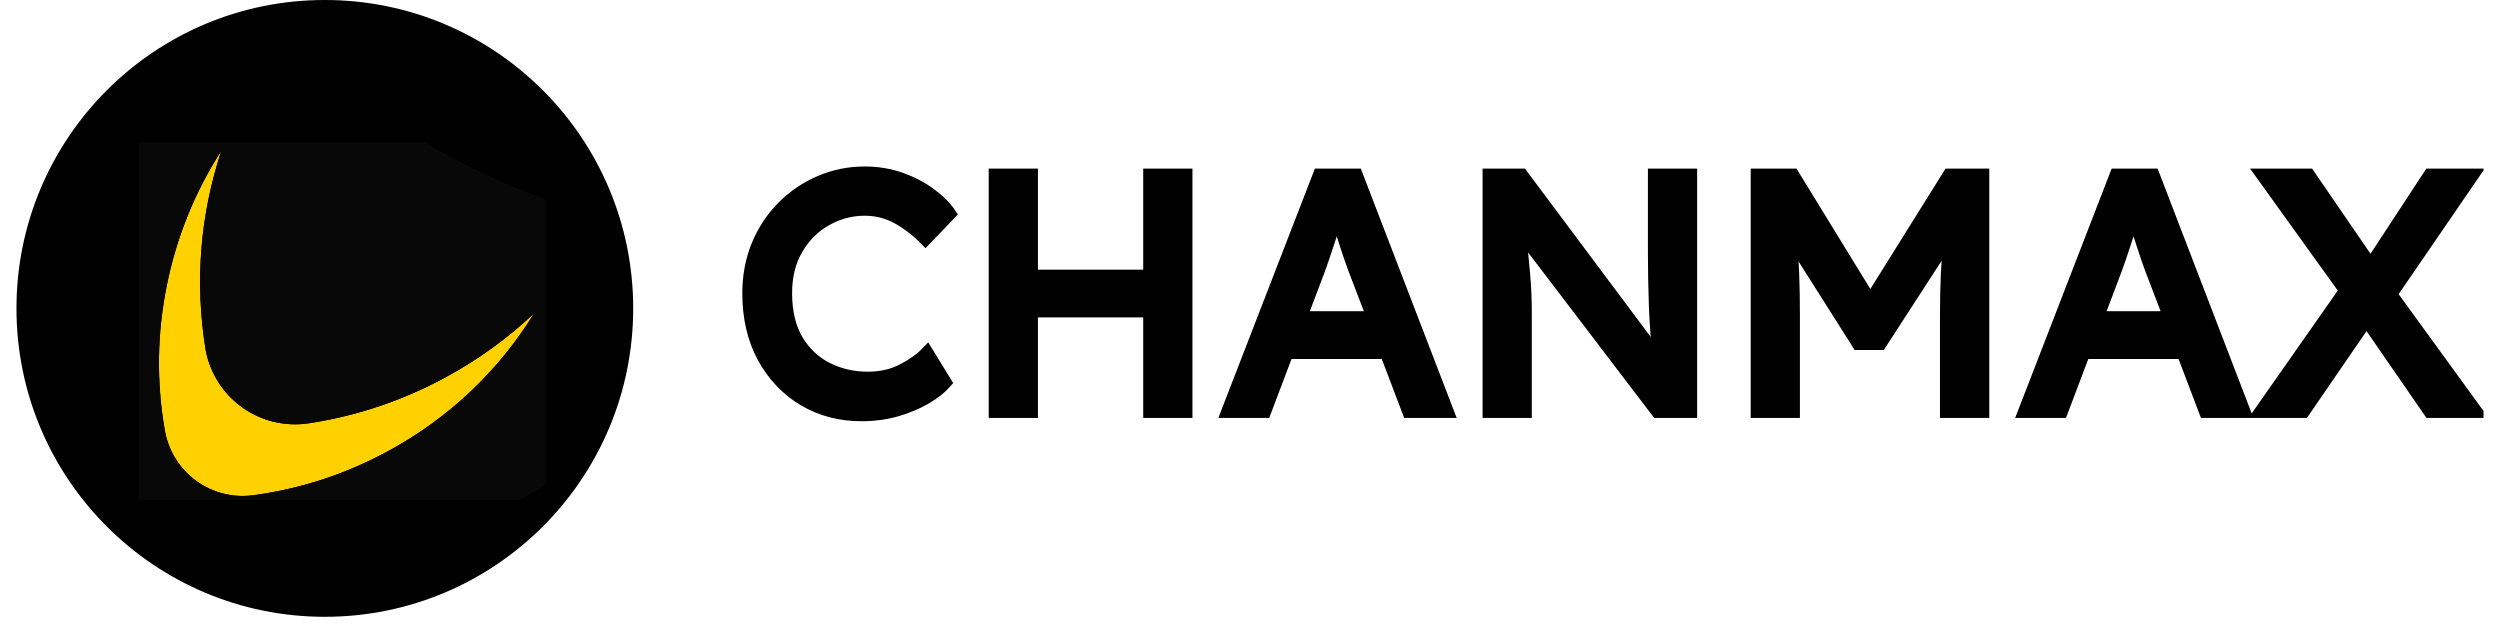
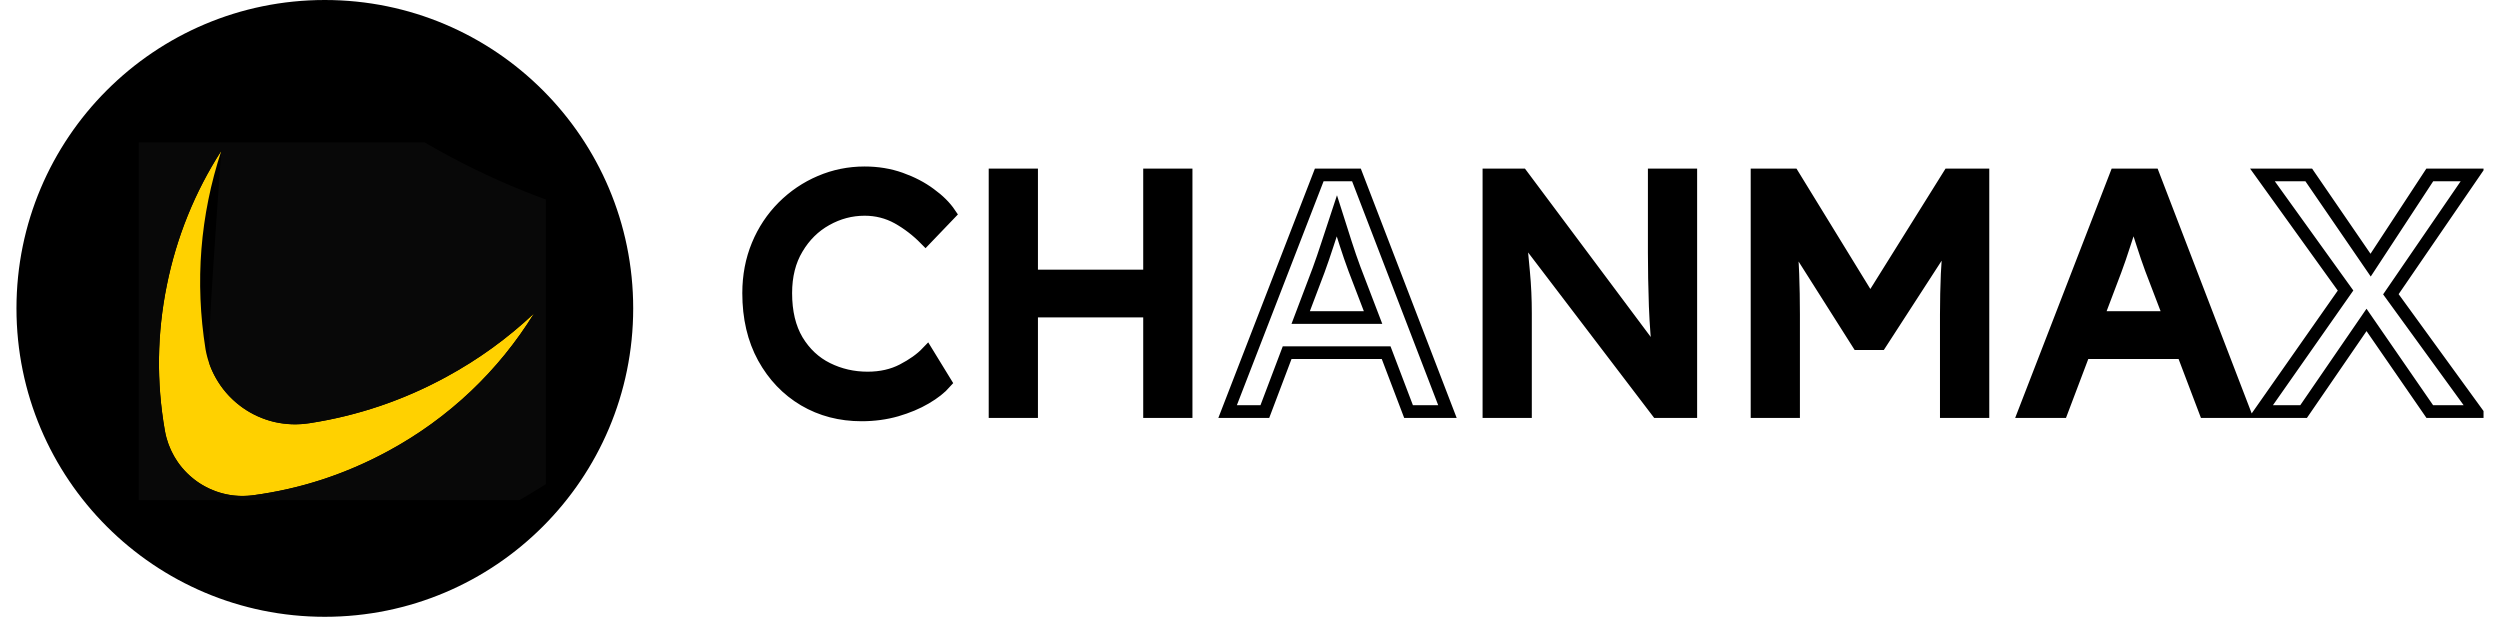
<svg xmlns="http://www.w3.org/2000/svg" width="200" viewBox="0 0 150 37.5" height="50" preserveAspectRatio="xMidYMid meet">
  <defs>
    <g />
    <clipPath id="1ac6fab5c6">
      <path d="M 40 6 L 149.012 6 L 149.012 30 L 40 30 Z M 40 6 " clip-rule="nonzero" />
    </clipPath>
    <clipPath id="e6a36b7221">
      <path d="M 0.988 0 L 37.992 0 L 37.992 37.008 L 0.988 37.008 Z M 0.988 0 " clip-rule="nonzero" />
    </clipPath>
    <clipPath id="205814b49a">
      <path d="M 19.488 0 C 9.27 0 0.988 8.285 0.988 18.504 C 0.988 28.723 9.27 37.008 19.488 37.008 C 29.711 37.008 37.992 28.723 37.992 18.504 C 37.992 8.285 29.711 0 19.488 0 Z M 19.488 0 " clip-rule="nonzero" />
    </clipPath>
    <clipPath id="7e4735f58e">
      <path d="M 9 9 L 32.754 9 L 32.754 30 L 9 30 Z M 9 9 " clip-rule="nonzero" />
    </clipPath>
    <clipPath id="788528d580">
      <path d="M 8.328 8.539 L 32.754 8.539 L 32.754 30.004 L 8.328 30.004 Z M 8.328 8.539 " clip-rule="nonzero" />
    </clipPath>
  </defs>
  <g clip-path="url(#1ac6fab5c6)">
    <path stroke-linecap="butt" transform="matrix(0.951, 0, 0, 0.951, 43.944, 4.721)" fill="none" stroke-linejoin="miter" d="M 13.436 19.165 C 13.136 19.506 12.721 19.835 12.187 20.147 C 11.656 20.46 11.044 20.714 10.354 20.916 C 9.663 21.113 8.932 21.212 8.151 21.212 C 6.811 21.212 5.607 20.899 4.53 20.266 C 3.458 19.629 2.607 18.738 1.974 17.591 C 1.341 16.436 1.025 15.084 1.025 13.531 C 1.025 12.438 1.218 11.431 1.6 10.506 C 1.982 9.581 2.517 8.78 3.199 8.094 C 3.881 7.412 4.666 6.881 5.545 6.507 C 6.429 6.129 7.362 5.94 8.344 5.94 C 9.15 5.94 9.91 6.064 10.613 6.314 C 11.319 6.565 11.936 6.886 12.466 7.28 C 13 7.666 13.419 8.081 13.715 8.521 L 12.182 10.12 C 11.652 9.581 11.069 9.134 10.432 8.776 C 9.791 8.423 9.096 8.246 8.344 8.246 C 7.489 8.246 6.68 8.46 5.919 8.887 C 5.159 9.31 4.543 9.918 4.074 10.712 C 3.602 11.497 3.367 12.438 3.367 13.531 C 3.367 14.727 3.606 15.721 4.082 16.523 C 4.563 17.316 5.196 17.912 5.985 18.302 C 6.77 18.692 7.621 18.886 8.529 18.886 C 9.371 18.886 10.111 18.717 10.748 18.384 C 11.389 18.051 11.903 17.686 12.285 17.287 Z M 18.877 6.072 L 18.877 12.45 L 26.319 12.45 L 26.319 6.072 L 28.625 6.072 L 28.625 21.002 L 26.319 21.002 L 26.319 14.661 L 18.877 14.661 L 18.877 21.002 L 16.571 21.002 L 16.571 6.072 Z M 42.659 21.002 L 41.246 17.287 L 34.999 17.287 L 33.593 21.002 L 31.243 21.002 L 37.025 6.072 L 39.372 6.072 L 45.113 21.002 Z M 36.984 12.084 L 35.854 15.068 L 40.42 15.068 L 39.244 11.998 C 39.059 11.501 38.874 10.962 38.689 10.387 C 38.509 9.812 38.32 9.232 38.135 8.649 C 37.937 9.244 37.74 9.844 37.547 10.444 C 37.354 11.04 37.165 11.587 36.984 12.084 Z M 58.161 6.072 L 60.466 6.072 L 60.466 21.002 L 58.354 21.002 L 49.674 9.61 C 49.761 10.477 49.843 11.344 49.917 12.203 C 49.999 13.062 50.036 13.925 50.036 14.792 L 50.036 21.002 L 47.73 21.002 L 47.73 6.072 L 49.802 6.072 L 58.485 17.694 C 58.354 16.654 58.268 15.536 58.222 14.336 C 58.181 13.132 58.161 12.014 58.161 10.975 Z M 66.91 6.072 L 71.792 14.028 L 76.761 6.072 L 78.898 6.072 L 78.898 21.002 L 76.588 21.002 L 76.588 14.875 C 76.588 13.979 76.609 13.132 76.642 12.331 C 76.679 11.529 76.74 10.728 76.822 9.931 L 72.429 16.716 L 71.024 16.716 L 66.737 9.951 C 66.82 10.749 66.877 11.546 66.906 12.339 C 66.935 13.136 66.951 13.979 66.951 14.875 L 66.951 21.002 L 64.646 21.002 L 64.646 6.072 Z M 92.928 21.002 L 91.518 17.287 L 85.268 17.287 L 83.862 21.002 L 81.516 21.002 L 87.294 6.072 L 89.644 6.072 L 95.381 21.002 Z M 87.253 12.084 L 86.122 15.068 L 90.688 15.068 L 89.513 11.998 C 89.328 11.501 89.147 10.962 88.962 10.387 C 88.777 9.812 88.592 9.232 88.403 8.649 C 88.206 9.244 88.009 9.844 87.816 10.444 C 87.627 11.04 87.437 11.587 87.253 12.084 Z M 96.425 21.002 L 101.776 13.366 L 96.532 6.072 L 99.454 6.072 L 103.358 11.764 L 107.09 6.072 L 109.798 6.072 L 104.636 13.601 L 110.012 21.002 L 107.09 21.002 L 103.099 15.22 L 99.129 21.002 Z M 96.425 21.002 " stroke="#000000" stroke-width="0.8" stroke-opacity="1" stroke-miterlimit="4" />
  </g>
  <g fill="#000000" fill-opacity="1">
    <g transform="translate(43.944, 24.682)">
      <g>
        <path d="M 12.781 -1.75 C 12.488 -1.414 12.086 -1.098 11.578 -0.797 C 11.078 -0.504 10.5 -0.266 9.844 -0.078 C 9.188 0.109 8.488 0.203 7.75 0.203 C 6.477 0.203 5.332 -0.098 4.312 -0.703 C 3.289 -1.305 2.477 -2.156 1.875 -3.25 C 1.27 -4.344 0.969 -5.625 0.969 -7.094 C 0.969 -8.133 1.148 -9.094 1.516 -9.969 C 1.879 -10.852 2.383 -11.617 3.031 -12.266 C 3.688 -12.922 4.43 -13.426 5.266 -13.781 C 6.109 -14.133 7 -14.312 7.938 -14.312 C 8.707 -14.312 9.426 -14.191 10.094 -13.953 C 10.758 -13.723 11.344 -13.422 11.844 -13.047 C 12.352 -12.68 12.754 -12.285 13.047 -11.859 L 11.578 -10.344 C 11.078 -10.852 10.52 -11.273 9.906 -11.609 C 9.301 -11.953 8.645 -12.125 7.938 -12.125 C 7.125 -12.125 6.352 -11.922 5.625 -11.516 C 4.906 -11.109 4.32 -10.531 3.875 -9.781 C 3.426 -9.031 3.203 -8.133 3.203 -7.094 C 3.203 -5.957 3.426 -5.008 3.875 -4.25 C 4.332 -3.5 4.938 -2.938 5.688 -2.562 C 6.438 -2.195 7.242 -2.016 8.109 -2.016 C 8.91 -2.016 9.613 -2.172 10.219 -2.484 C 10.832 -2.805 11.32 -3.156 11.688 -3.531 Z M 12.781 -1.75 " />
      </g>
    </g>
  </g>
  <g fill="#000000" fill-opacity="1">
    <g transform="translate(57.709, 24.682)">
      <g>
        <path d="M 4.172 -14.203 L 4.172 -8.125 L 11.25 -8.125 L 11.25 -14.203 L 13.453 -14.203 L 13.453 0 L 11.25 0 L 11.25 -6.031 L 4.172 -6.031 L 4.172 0 L 1.984 0 L 1.984 -14.203 Z M 4.172 -14.203 " />
      </g>
    </g>
  </g>
  <g fill="#000000" fill-opacity="1">
    <g transform="translate(73.137, 24.682)">
      <g>
-         <path d="M 11.359 0 L 10.016 -3.531 L 4.078 -3.531 L 2.734 0 L 0.5 0 L 6 -14.203 L 8.234 -14.203 L 13.688 0 Z M 5.969 -8.484 L 4.891 -5.641 L 9.234 -5.641 L 8.109 -8.562 C 7.93 -9.031 7.754 -9.535 7.578 -10.078 C 7.41 -10.629 7.238 -11.188 7.062 -11.75 C 6.875 -11.176 6.688 -10.602 6.5 -10.031 C 6.312 -9.469 6.133 -8.953 5.969 -8.484 Z M 5.969 -8.484 " />
-       </g>
+         </g>
    </g>
  </g>
  <g fill="#000000" fill-opacity="1">
    <g transform="translate(87.328, 24.682)">
      <g>
        <path d="M 11.906 -14.203 L 14.094 -14.203 L 14.094 0 L 12.094 0 L 3.828 -10.828 C 3.91 -10.004 3.988 -9.18 4.062 -8.359 C 4.133 -7.547 4.172 -6.727 4.172 -5.906 L 4.172 0 L 1.984 0 L 1.984 -14.203 L 3.953 -14.203 L 12.203 -3.141 C 12.086 -4.129 12.008 -5.191 11.969 -6.328 C 11.926 -7.473 11.906 -8.539 11.906 -9.531 Z M 11.906 -14.203 " />
      </g>
    </g>
  </g>
  <g fill="#000000" fill-opacity="1">
    <g transform="translate(103.404, 24.682)">
      <g>
        <path d="M 4.141 -14.203 L 8.781 -6.625 L 13.5 -14.203 L 15.531 -14.203 L 15.531 0 L 13.344 0 L 13.344 -5.828 C 13.344 -6.672 13.359 -7.473 13.391 -8.234 C 13.43 -9.004 13.488 -9.77 13.562 -10.531 L 9.391 -4.078 L 8.047 -4.078 L 3.969 -10.5 C 4.051 -9.75 4.102 -8.992 4.125 -8.234 C 4.156 -7.473 4.172 -6.672 4.172 -5.828 L 4.172 0 L 1.984 0 L 1.984 -14.203 Z M 4.141 -14.203 " />
      </g>
    </g>
  </g>
  <g fill="#000000" fill-opacity="1">
    <g transform="translate(120.92, 24.682)">
      <g>
        <path d="M 11.359 0 L 10.016 -3.531 L 4.078 -3.531 L 2.734 0 L 0.5 0 L 6 -14.203 L 8.234 -14.203 L 13.688 0 Z M 5.969 -8.484 L 4.891 -5.641 L 9.234 -5.641 L 8.109 -8.562 C 7.93 -9.031 7.754 -9.535 7.578 -10.078 C 7.41 -10.629 7.238 -11.188 7.062 -11.75 C 6.875 -11.176 6.688 -10.602 6.5 -10.031 C 6.312 -9.469 6.133 -8.953 5.969 -8.484 Z M 5.969 -8.484 " />
      </g>
    </g>
  </g>
  <g fill="#000000" fill-opacity="1">
    <g transform="translate(135.111, 24.682)">
      <g>
-         <path d="M 0.484 0 L 5.578 -7.266 L 0.594 -14.203 L 3.359 -14.203 L 7.078 -8.781 L 10.625 -14.203 L 13.203 -14.203 L 8.297 -7.031 L 13.406 0 L 10.625 0 L 6.828 -5.5 L 3.062 0 Z M 0.484 0 " />
-       </g>
+         </g>
    </g>
  </g>
  <g clip-path="url(#e6a36b7221)">
    <g clip-path="url(#205814b49a)">
      <path fill="#000000" d="M 0.988 0 L 37.992 0 L 37.992 37.008 L 0.988 37.008 Z M 0.988 0 " fill-opacity="1" fill-rule="nonzero" />
    </g>
  </g>
  <g clip-path="url(#7e4735f58e)">
    <path fill="#ffd100" d="M 14.555 29.758 C 14 29.758 13.457 29.664 12.934 29.473 C 12.414 29.281 11.938 29.008 11.512 28.648 C 11.086 28.293 10.734 27.871 10.457 27.391 C 10.18 26.906 9.992 26.391 9.895 25.844 C 9.383 22.922 9.422 20.004 10.016 17.098 C 10.602 14.207 11.691 11.523 13.281 9.043 C 12.004 12.938 11.688 16.91 12.332 20.957 C 12.445 21.59 12.664 22.184 12.988 22.738 C 13.309 23.293 13.719 23.777 14.211 24.188 C 14.703 24.598 15.25 24.914 15.855 25.133 C 16.457 25.352 17.082 25.457 17.723 25.457 C 18.008 25.457 18.289 25.434 18.57 25.391 C 21.457 24.945 24.184 24.023 26.75 22.629 C 28.684 21.582 30.449 20.305 32.051 18.797 C 30.992 20.508 29.734 22.055 28.277 23.441 C 26.766 24.875 25.098 26.086 23.266 27.078 C 21.992 27.766 20.668 28.336 19.289 28.785 C 17.953 29.219 16.586 29.527 15.191 29.715 C 14.98 29.742 14.77 29.758 14.555 29.758 Z M 14.555 29.758 " fill-opacity="1" fill-rule="nonzero" />
  </g>
  <g clip-path="url(#788528d580)">
-     <path fill="#080808" d="M 38.23 13.582 C 34.047 12.637 30.086 11.121 26.34 9.035 C 22.594 6.953 19.215 4.383 16.207 1.328 C 15.898 1.02 15.559 0.75 15.188 0.527 C 14.816 0.301 14.422 0.121 14.004 -0.008 C 13.59 -0.137 13.164 -0.211 12.73 -0.234 C 12.293 -0.262 11.863 -0.23 11.438 -0.148 C 11.008 -0.066 10.598 0.066 10.203 0.25 C 9.805 0.43 9.441 0.66 9.102 0.934 C 8.762 1.207 8.461 1.516 8.199 1.863 C 7.938 2.211 7.719 2.586 7.551 2.988 C 6.578 5.266 5.805 7.605 5.223 10.012 C 4.645 12.414 4.266 14.852 4.09 17.32 C 3.91 19.789 3.938 22.254 4.172 24.719 C 4.402 27.184 4.836 29.609 5.473 32.004 C 5.629 32.594 5.879 33.137 6.223 33.641 C 6.566 34.145 6.984 34.578 7.477 34.941 C 7.969 35.301 8.504 35.57 9.09 35.746 C 9.672 35.922 10.27 36 10.879 35.973 C 17.695 35.652 24.102 33.867 30.094 30.605 C 34.105 28.438 37.703 25.715 40.883 22.449 C 41.539 21.754 41.98 20.945 42.203 20.016 C 42.426 19.086 42.402 18.164 42.125 17.246 C 41.852 16.332 41.367 15.547 40.672 14.891 C 39.973 14.238 39.16 13.801 38.23 13.586 M 23.27 27.074 C 20.738 28.453 18.047 29.332 15.191 29.715 C 14.891 29.754 14.59 29.766 14.289 29.75 C 13.984 29.734 13.688 29.688 13.395 29.613 C 13.102 29.539 12.816 29.438 12.543 29.309 C 12.266 29.18 12.008 29.027 11.762 28.848 C 11.52 28.668 11.293 28.469 11.086 28.246 C 10.879 28.023 10.695 27.785 10.535 27.527 C 10.375 27.27 10.242 27 10.133 26.719 C 10.023 26.434 9.945 26.145 9.891 25.848 C 9.383 22.934 9.422 20.027 10.004 17.129 C 10.59 14.23 11.68 11.535 13.277 9.047 C 11.996 12.941 11.68 16.91 12.332 20.957 C 12.395 21.309 12.488 21.648 12.617 21.977 C 12.746 22.309 12.902 22.625 13.094 22.922 C 13.281 23.223 13.5 23.5 13.742 23.758 C 13.988 24.016 14.254 24.246 14.543 24.453 C 14.832 24.66 15.137 24.832 15.461 24.98 C 15.781 25.125 16.117 25.238 16.461 25.32 C 16.809 25.398 17.156 25.445 17.512 25.457 C 17.867 25.469 18.219 25.449 18.566 25.391 C 21.453 24.945 24.18 24.023 26.746 22.629 C 28.68 21.582 30.449 20.305 32.047 18.797 C 29.855 22.34 26.93 25.098 23.266 27.078 " fill-opacity="1" fill-rule="nonzero" />
+     <path fill="#080808" d="M 38.23 13.582 C 34.047 12.637 30.086 11.121 26.34 9.035 C 22.594 6.953 19.215 4.383 16.207 1.328 C 15.898 1.02 15.559 0.75 15.188 0.527 C 14.816 0.301 14.422 0.121 14.004 -0.008 C 13.59 -0.137 13.164 -0.211 12.73 -0.234 C 12.293 -0.262 11.863 -0.23 11.438 -0.148 C 11.008 -0.066 10.598 0.066 10.203 0.25 C 9.805 0.43 9.441 0.66 9.102 0.934 C 8.762 1.207 8.461 1.516 8.199 1.863 C 7.938 2.211 7.719 2.586 7.551 2.988 C 6.578 5.266 5.805 7.605 5.223 10.012 C 4.645 12.414 4.266 14.852 4.09 17.32 C 3.91 19.789 3.938 22.254 4.172 24.719 C 4.402 27.184 4.836 29.609 5.473 32.004 C 5.629 32.594 5.879 33.137 6.223 33.641 C 6.566 34.145 6.984 34.578 7.477 34.941 C 7.969 35.301 8.504 35.57 9.09 35.746 C 9.672 35.922 10.27 36 10.879 35.973 C 17.695 35.652 24.102 33.867 30.094 30.605 C 34.105 28.438 37.703 25.715 40.883 22.449 C 41.539 21.754 41.98 20.945 42.203 20.016 C 42.426 19.086 42.402 18.164 42.125 17.246 C 41.852 16.332 41.367 15.547 40.672 14.891 C 39.973 14.238 39.16 13.801 38.23 13.586 M 23.27 27.074 C 20.738 28.453 18.047 29.332 15.191 29.715 C 14.891 29.754 14.59 29.766 14.289 29.75 C 13.984 29.734 13.688 29.688 13.395 29.613 C 13.102 29.539 12.816 29.438 12.543 29.309 C 12.266 29.18 12.008 29.027 11.762 28.848 C 11.52 28.668 11.293 28.469 11.086 28.246 C 10.879 28.023 10.695 27.785 10.535 27.527 C 10.375 27.27 10.242 27 10.133 26.719 C 10.023 26.434 9.945 26.145 9.891 25.848 C 9.383 22.934 9.422 20.027 10.004 17.129 C 10.59 14.23 11.68 11.535 13.277 9.047 C 12.395 21.309 12.488 21.648 12.617 21.977 C 12.746 22.309 12.902 22.625 13.094 22.922 C 13.281 23.223 13.5 23.5 13.742 23.758 C 13.988 24.016 14.254 24.246 14.543 24.453 C 14.832 24.66 15.137 24.832 15.461 24.98 C 15.781 25.125 16.117 25.238 16.461 25.32 C 16.809 25.398 17.156 25.445 17.512 25.457 C 17.867 25.469 18.219 25.449 18.566 25.391 C 21.453 24.945 24.18 24.023 26.746 22.629 C 28.68 21.582 30.449 20.305 32.047 18.797 C 29.855 22.34 26.93 25.098 23.266 27.078 " fill-opacity="1" fill-rule="nonzero" />
  </g>
</svg>